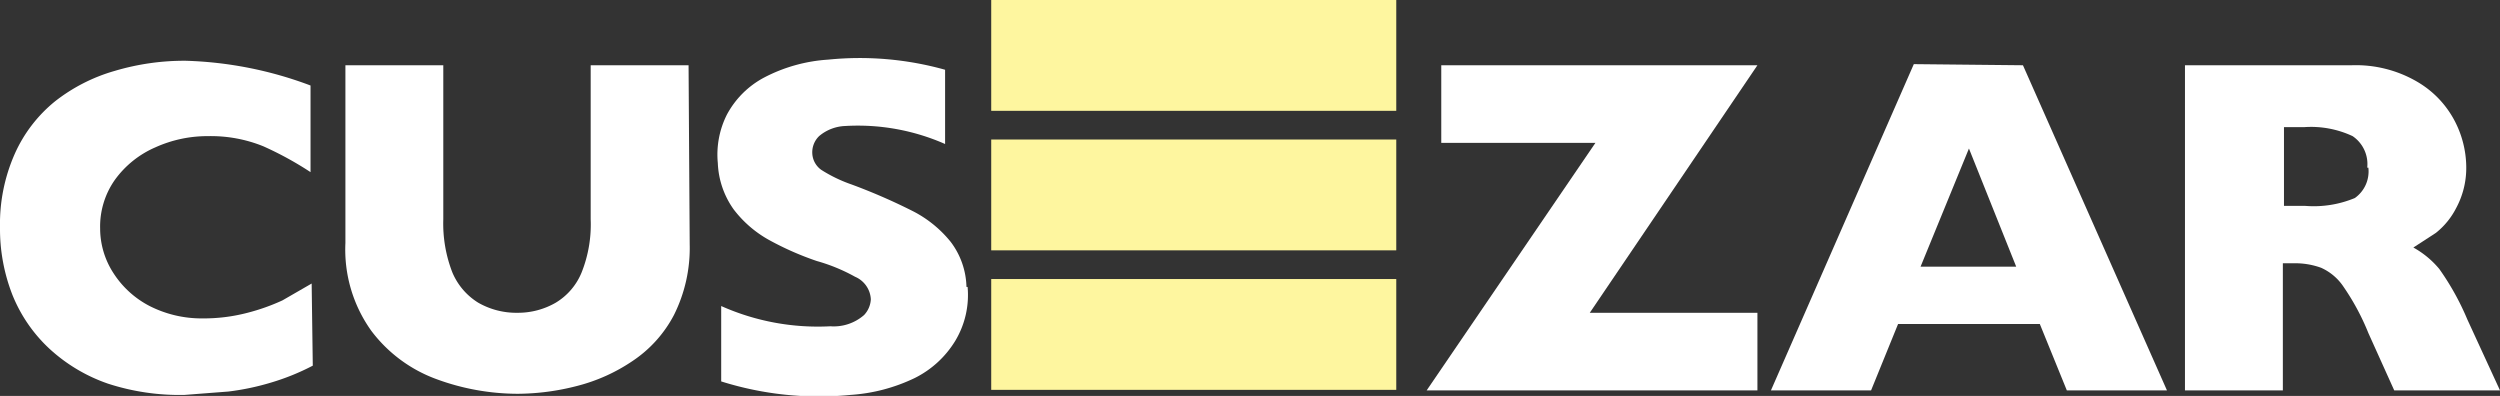
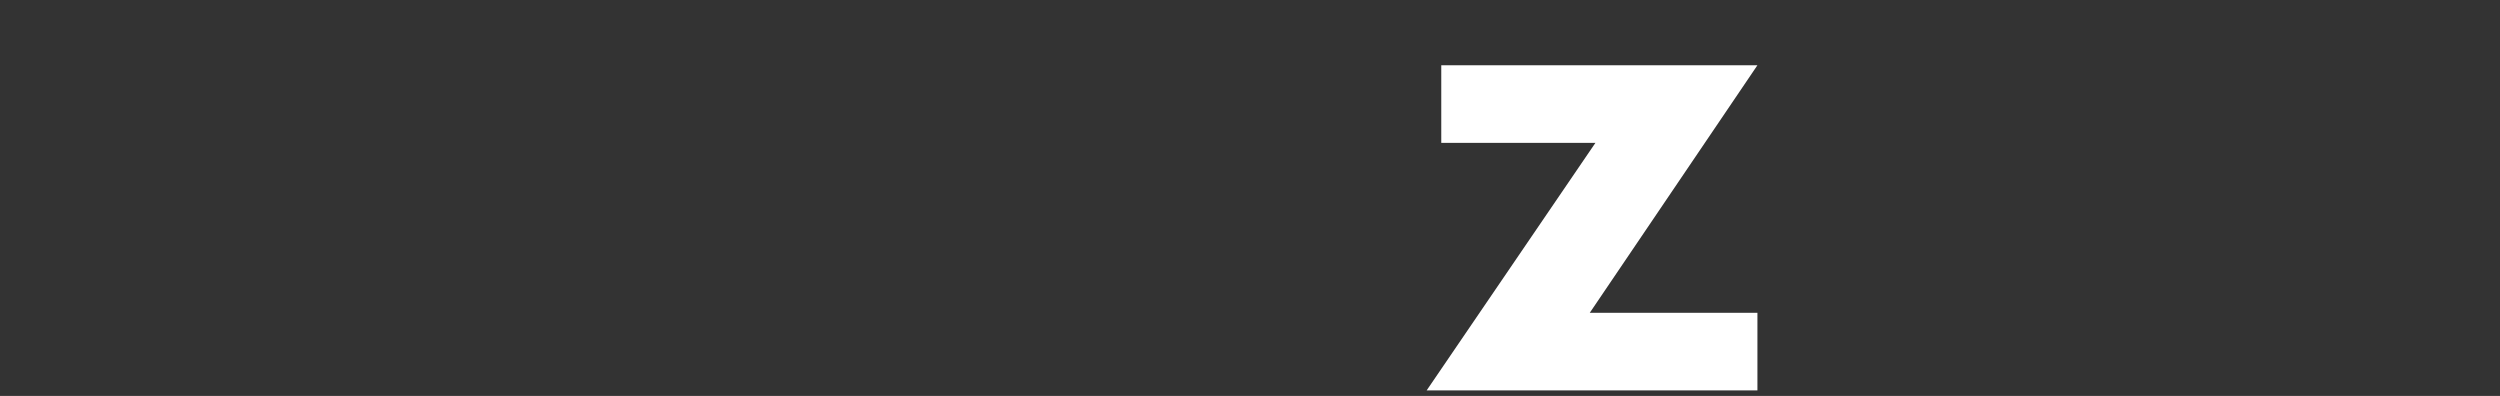
<svg xmlns="http://www.w3.org/2000/svg" width="222.2" height="35.19" viewBox="0 0 222.2 35.19">
  <rect x="0" y="0" width="222.2" height="35.19" fill="#333333" stroke="none" />
  <defs>
    <clipPath id="clip-path">
-       <rect id="Rectángulo_326" data-name="Rectángulo 326" width="222.2" height="35.19" fill="none" />
-     </clipPath>
+       </clipPath>
  </defs>
  <g id="cusezar-logo" transform="translate(111.1 17.595)">
    <g id="Ilustración_8" data-name="Ilustración 8" transform="translate(-111.1 -17.595)">
      <path id="Trazado_187" data-name="Trazado 187" d="M128.1,5.8v6.9h13.7l-15,22h29.4V27.8H141.3l14.9-22Z" transform="translate(0 0)" fill="#fff" />
-       <path id="Trazado_188" data-name="Trazado 188" d="M175,13.2l4.2,10.5h-8.5Zm-4.9-7.5-12.7,29h8.9l2.4-5.9h12.6l2.4,5.9h8.9L179.8,5.8Z" transform="translate(0 0)" fill="#fff" />
      <g id="Grupo_248" data-name="Grupo 248" clip-path="url(#clip-path)">
        <path id="Trazado_189" data-name="Trazado 189" d="M222.2,34.7h-9.4l-2.3-5.1a21.1,21.1,0,0,0-2.2-4.1,4.7,4.7,0,0,0-2-1.7,6.7,6.7,0,0,0-2.4-.4h-1V34.7h-8.7V5.8H209a10.8,10.8,0,0,1,5.9,1.5,8.7,8.7,0,0,1,3.3,3.5,9,9,0,0,1,1,4,7.5,7.5,0,0,1-.9,3.7,6.7,6.7,0,0,1-1.8,2.2l-2,1.3a8.1,8.1,0,0,1,2.3,1.9,23.3,23.3,0,0,1,2.5,4.5ZM210.4,14.9a3,3,0,0,0-1.3-2.8,8.7,8.7,0,0,0-4.3-.8H203v7h1.9a9.5,9.5,0,0,0,4.4-.7,2.9,2.9,0,0,0,1.2-2.7" transform="translate(0 0)" fill="#fff" fill-rule="evenodd" />
        <rect id="Rectángulo_323" data-name="Rectángulo 323" width="36" height="9.85" transform="translate(88.1 24.8)" fill="#fef69f" />
        <rect id="Rectángulo_324" data-name="Rectángulo 324" width="36" height="9.85" transform="translate(88.1 12.4)" fill="#fef69f" />
-         <rect id="Rectángulo_325" data-name="Rectángulo 325" width="36" height="9.85" transform="translate(88.1)" fill="#fef69f" />
-         <path id="Trazado_190" data-name="Trazado 190" d="M27.8,32.5A20.7,20.7,0,0,1,24.1,34a22.4,22.4,0,0,1-3.8.8l-3.9.3a20.6,20.6,0,0,1-6.8-1A14.8,14.8,0,0,1,4.4,31a13.3,13.3,0,0,1-3.3-4.8,16.1,16.1,0,0,1-1.1-6,15.4,15.4,0,0,1,1.3-6.5A12.6,12.6,0,0,1,4.9,9a15.5,15.5,0,0,1,5.3-2.7,21.7,21.7,0,0,1,6.3-.9A34.2,34.2,0,0,1,27.6,7.6v7.7A29.8,29.8,0,0,0,23.4,13a12.4,12.4,0,0,0-4.9-.9,11.2,11.2,0,0,0-4.7,1A8.7,8.7,0,0,0,10.2,16a7.2,7.2,0,0,0-1.3,4.3,7.3,7.3,0,0,0,1.2,4,8.4,8.4,0,0,0,3.2,2.9A10.2,10.2,0,0,0,18,28.3a15.4,15.4,0,0,0,4-.5,18.3,18.3,0,0,0,3.1-1.1l2.6-1.5Z" transform="translate(0 0)" fill="#fff" fill-rule="evenodd" />
        <path id="Trazado_191" data-name="Trazado 191" d="M61.3,21.7A13.3,13.3,0,0,1,59.9,28a11.1,11.1,0,0,1-3.7,4.1,15.7,15.7,0,0,1-4.9,2.2A21.4,21.4,0,0,1,46,35a21,21,0,0,1-7.2-1.3A12.7,12.7,0,0,1,33,29.4a12.4,12.4,0,0,1-2.3-7.8V5.8h8.7V19.5a12,12,0,0,0,.8,4.7,5.8,5.8,0,0,0,2.3,2.7,6.8,6.8,0,0,0,3.5.9,6.7,6.7,0,0,0,3.4-.9,5.6,5.6,0,0,0,2.3-2.7,11.5,11.5,0,0,0,.8-4.7V5.8h8.7Z" transform="translate(0 0)" fill="#fff" fill-rule="evenodd" />
        <path id="Trazado_192" data-name="Trazado 192" d="M86,25.5a7.9,7.9,0,0,1-1.1,4.8,8.8,8.8,0,0,1-3.6,3.3,15.5,15.5,0,0,1-5.7,1.5,28.9,28.9,0,0,1-11.5-1.2V27.2A21.1,21.1,0,0,0,73.8,29a4.1,4.1,0,0,0,3-1,2.2,2.2,0,0,0,.6-1.4,2.3,2.3,0,0,0-1.4-2,15.7,15.7,0,0,0-3.4-1.4,26.4,26.4,0,0,1-4.3-1.9,10.1,10.1,0,0,1-3.1-2.7,7.6,7.6,0,0,1-1.4-4.1,7.9,7.9,0,0,1,.8-4.3,8,8,0,0,1,3.3-3.3,14.2,14.2,0,0,1,5.7-1.6A28.1,28.1,0,0,1,84,6.2v6.6a19.2,19.2,0,0,0-8.9-1.6,3.8,3.8,0,0,0-2.3.9,2,2,0,0,0-.6,1.6,1.9,1.9,0,0,0,.8,1.4,12.8,12.8,0,0,0,2.7,1.3,52.2,52.2,0,0,1,5.5,2.4,10.4,10.4,0,0,1,3.3,2.7,6.9,6.9,0,0,1,1.4,4" transform="translate(0 0)" fill="#fff" fill-rule="evenodd" />
      </g>
    </g>
  </g>
</svg>